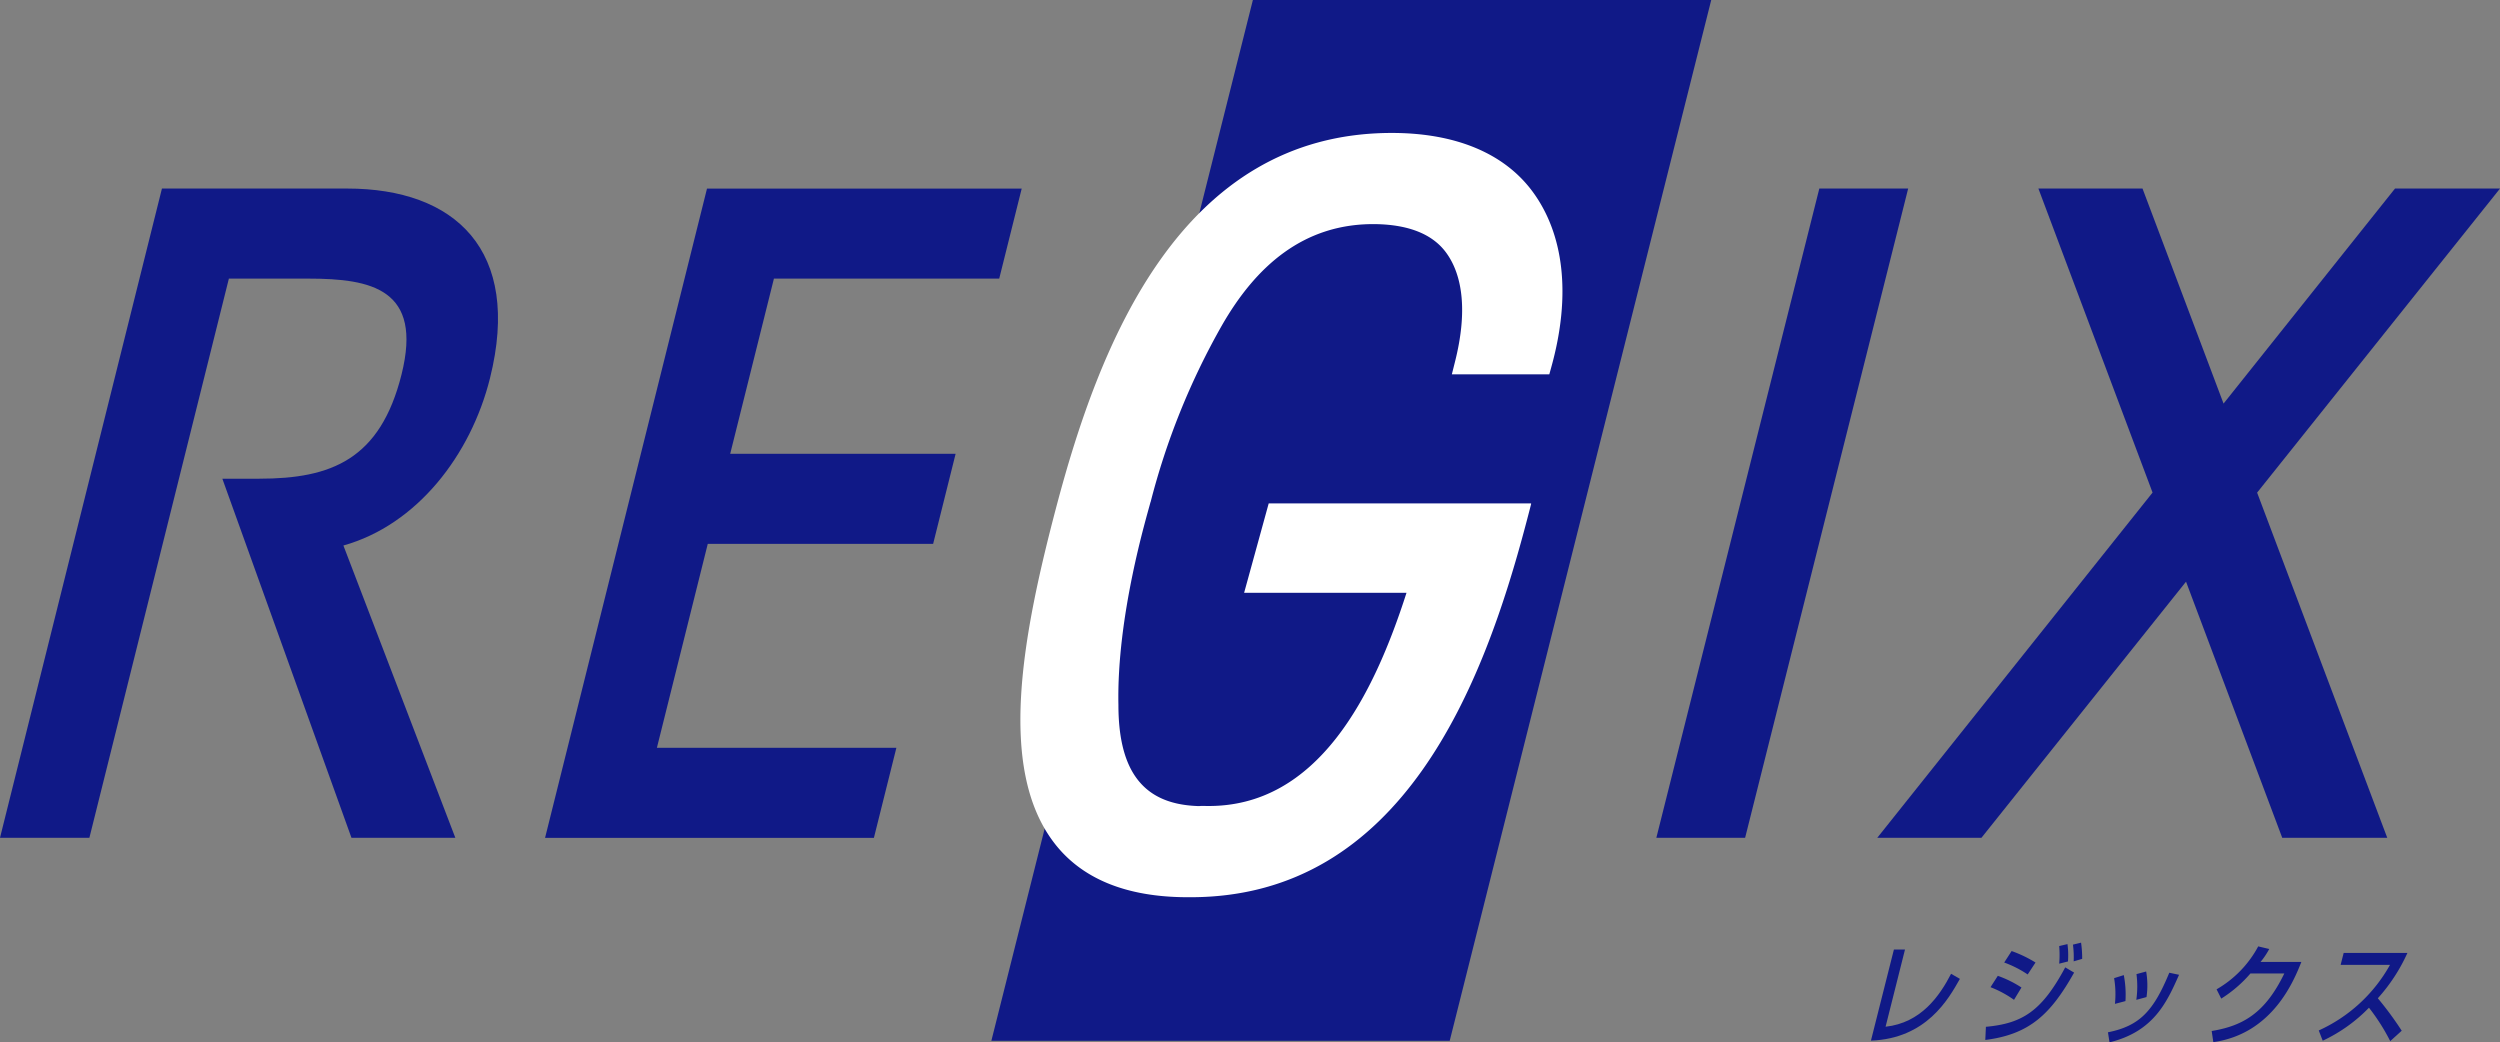
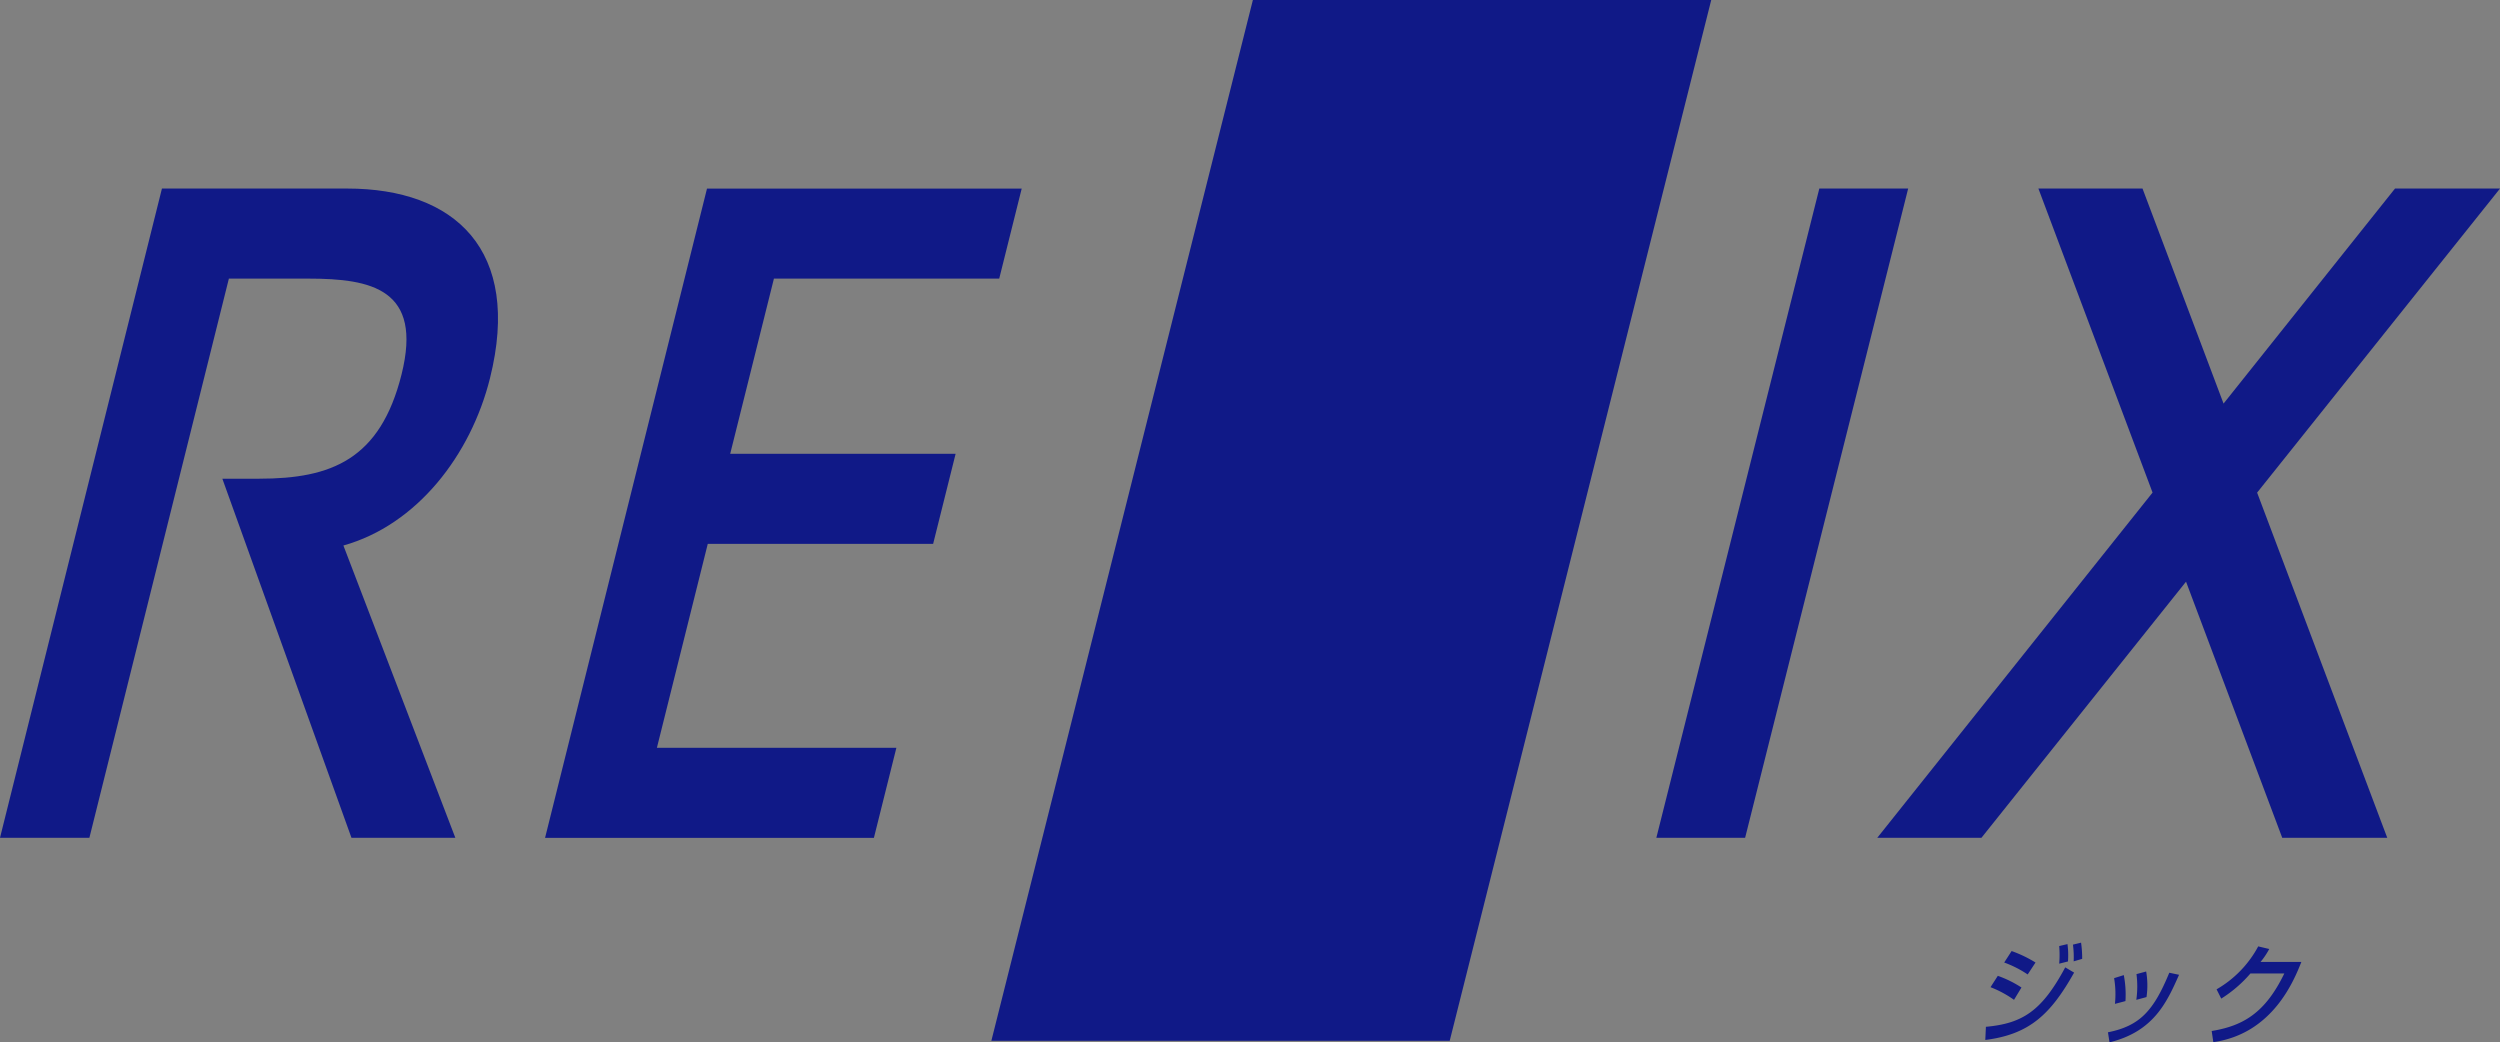
<svg xmlns="http://www.w3.org/2000/svg" width="272.122" height="113.457" viewBox="0 0 272.122 113.457">
  <rect x="0" y="0" width="272.122" height="113.457" fill="#808080" stroke="none" />
  <path d="M549.533,227.635H499.641l28.468-113.293H578Z" transform="translate(-391.734 -114.342)" fill="#101987" />
  <path d="M508.9,143.368c3.484-13.969-3.824-20.643-15.539-20.643H473.192l-17.627,70.67h9.729l15.184-60.867h8.647c6.9,0,12.466,1.146,10.15,10.42s-7.648,11.36-15.49,11.36h-4.018l14.055,39.088h11.306L492.944,161.58C500.947,159.338,506.816,151.739,508.9,143.368Z" transform="translate(-455.565 -102.202)" fill="#101987" />
  <path d="M499.952,151.6h24.536l-2.446,9.8H497.511l-5.538,22.2h26.068l-2.446,9.8H479.8l17.627-70.67h34.255l-2.448,9.8H504.711Z" transform="translate(-420.471 -102.202)" fill="#101987" />
  <path d="M538.87,193.395h-9.663l17.74-70.67h9.671Z" transform="translate(-348.916 -102.202)" fill="#101987" />
  <path d="M606.813,122.725H595.384l-18.662,23.406-8.82-23.406H556.568l12.427,33.092L539.03,193.394h11.337l22.271-27.879,10.472,27.879H594.54l-14.164-37.571Z" transform="translate(-334.691 -102.201)" fill="#101987" />
  <g transform="translate(203.649 102.607)">
-     <path d="M540.342,164.961c3.851-.419,5.881-3.344,7.129-5.761l.96.551c-1.246,2.213-3.653,6.5-9.683,6.723l2.5-9.915h1.207Z" transform="translate(-538.748 -155.81)" fill="#101987" />
    <path d="M548.445,159.715a11.7,11.7,0,0,0-2.555-1.3l.808-1.249a13.532,13.532,0,0,1,2.6,1.249Zm-1.488,2.762A11.54,11.54,0,0,0,544.4,161.1l.794-1.236a12,12,0,0,1,2.575,1.271Zm4.92-3.937a11.557,11.557,0,0,0,0-1.917l.9-.213a9.136,9.136,0,0,1,.054,1.89Zm1.574-.252a10.314,10.314,0,0,0-.078-1.821l.884-.213a11.965,11.965,0,0,1,.12,1.763Zm-9.553,7.124c3.991-.362,6.094-1.721,8.635-6.47l.967.57c-2.536,4.514-4.84,6.728-9.668,7.332Z" transform="translate(-531.384 -156.253)" fill="#101987" />
    <path d="M550.047,161.058a10.316,10.316,0,0,0-.091-2.8l1.055-.333a11.173,11.173,0,0,1,.181,2.83Zm2.328-.441a10.5,10.5,0,0,0,.017-2.8l1.055-.284a8.826,8.826,0,0,1,.037,2.784Zm-3.089,3.535c3.435-.693,4.95-2.284,6.678-6.485l1.063.225c-1.312,2.953-2.745,6.177-7.57,7.352Z" transform="translate(-523.488 -154.394)" fill="#101987" />
    <path d="M563.661,158.108c-.8,2-3.109,7.82-9.585,8.733l-.179-1.212c3.508-.573,5.863-2.044,7.905-6.26h-3.687a14.032,14.032,0,0,1-3.177,2.735l-.509-1.011a11.828,11.828,0,0,0,4.534-4.674l1.2.284a8.564,8.564,0,0,1-.943,1.405Z" transform="translate(-516.807 -156.013)" fill="#101987" />
-     <path d="M558.658,165.149a16.823,16.823,0,0,0,7.756-7.141H561.04l.331-1.3h6.94a19.045,19.045,0,0,1-3.222,4.936,36.471,36.471,0,0,1,2.6,3.533l-1.251,1.133a21.941,21.941,0,0,0-2.313-3.638,17.041,17.041,0,0,1-5.034,3.592Z" transform="translate(-509.914 -155.591)" fill="#101987" />
  </g>
-   <path d="M556.708,126.675c-3.08-4.2-8.39-6.422-15.35-6.422-23.087,0-31.883,23.192-36.5,40.635-3.746,14.175-6.382,28.4-.372,36.481,2.994,4.032,7.925,6.074,14.652,6.074h.321c23.086,0,31.89-23.192,36.5-40.638q.286-1.072.56-2.15l0-.076H527.957l-2.676,9.732h17.676c-3.542,11.036-9.6,23.427-21.845,23.2-.2-.007-.436,0-.649,0v.01c-.144,0-.284,0-.429-.01-3.011-.149-5.149-1.17-6.534-3.126s-1.9-4.73-1.9-7.869c-.2-9.675,3.065-20.445,3.5-22.11l-.007.064a78.136,78.136,0,0,1,7.763-19.253c3.665-6.4,8.894-11.186,16.836-11.037,3.577.076,6.128,1.121,7.577,3.1,1.826,2.483,2.335,6.48.964,11.891l-.34,1.359H558.5l.218-.786C560.924,137.824,560.048,131.228,556.708,126.675Z" transform="translate(-389.861 -105.782)" fill="#fff" />
</svg>